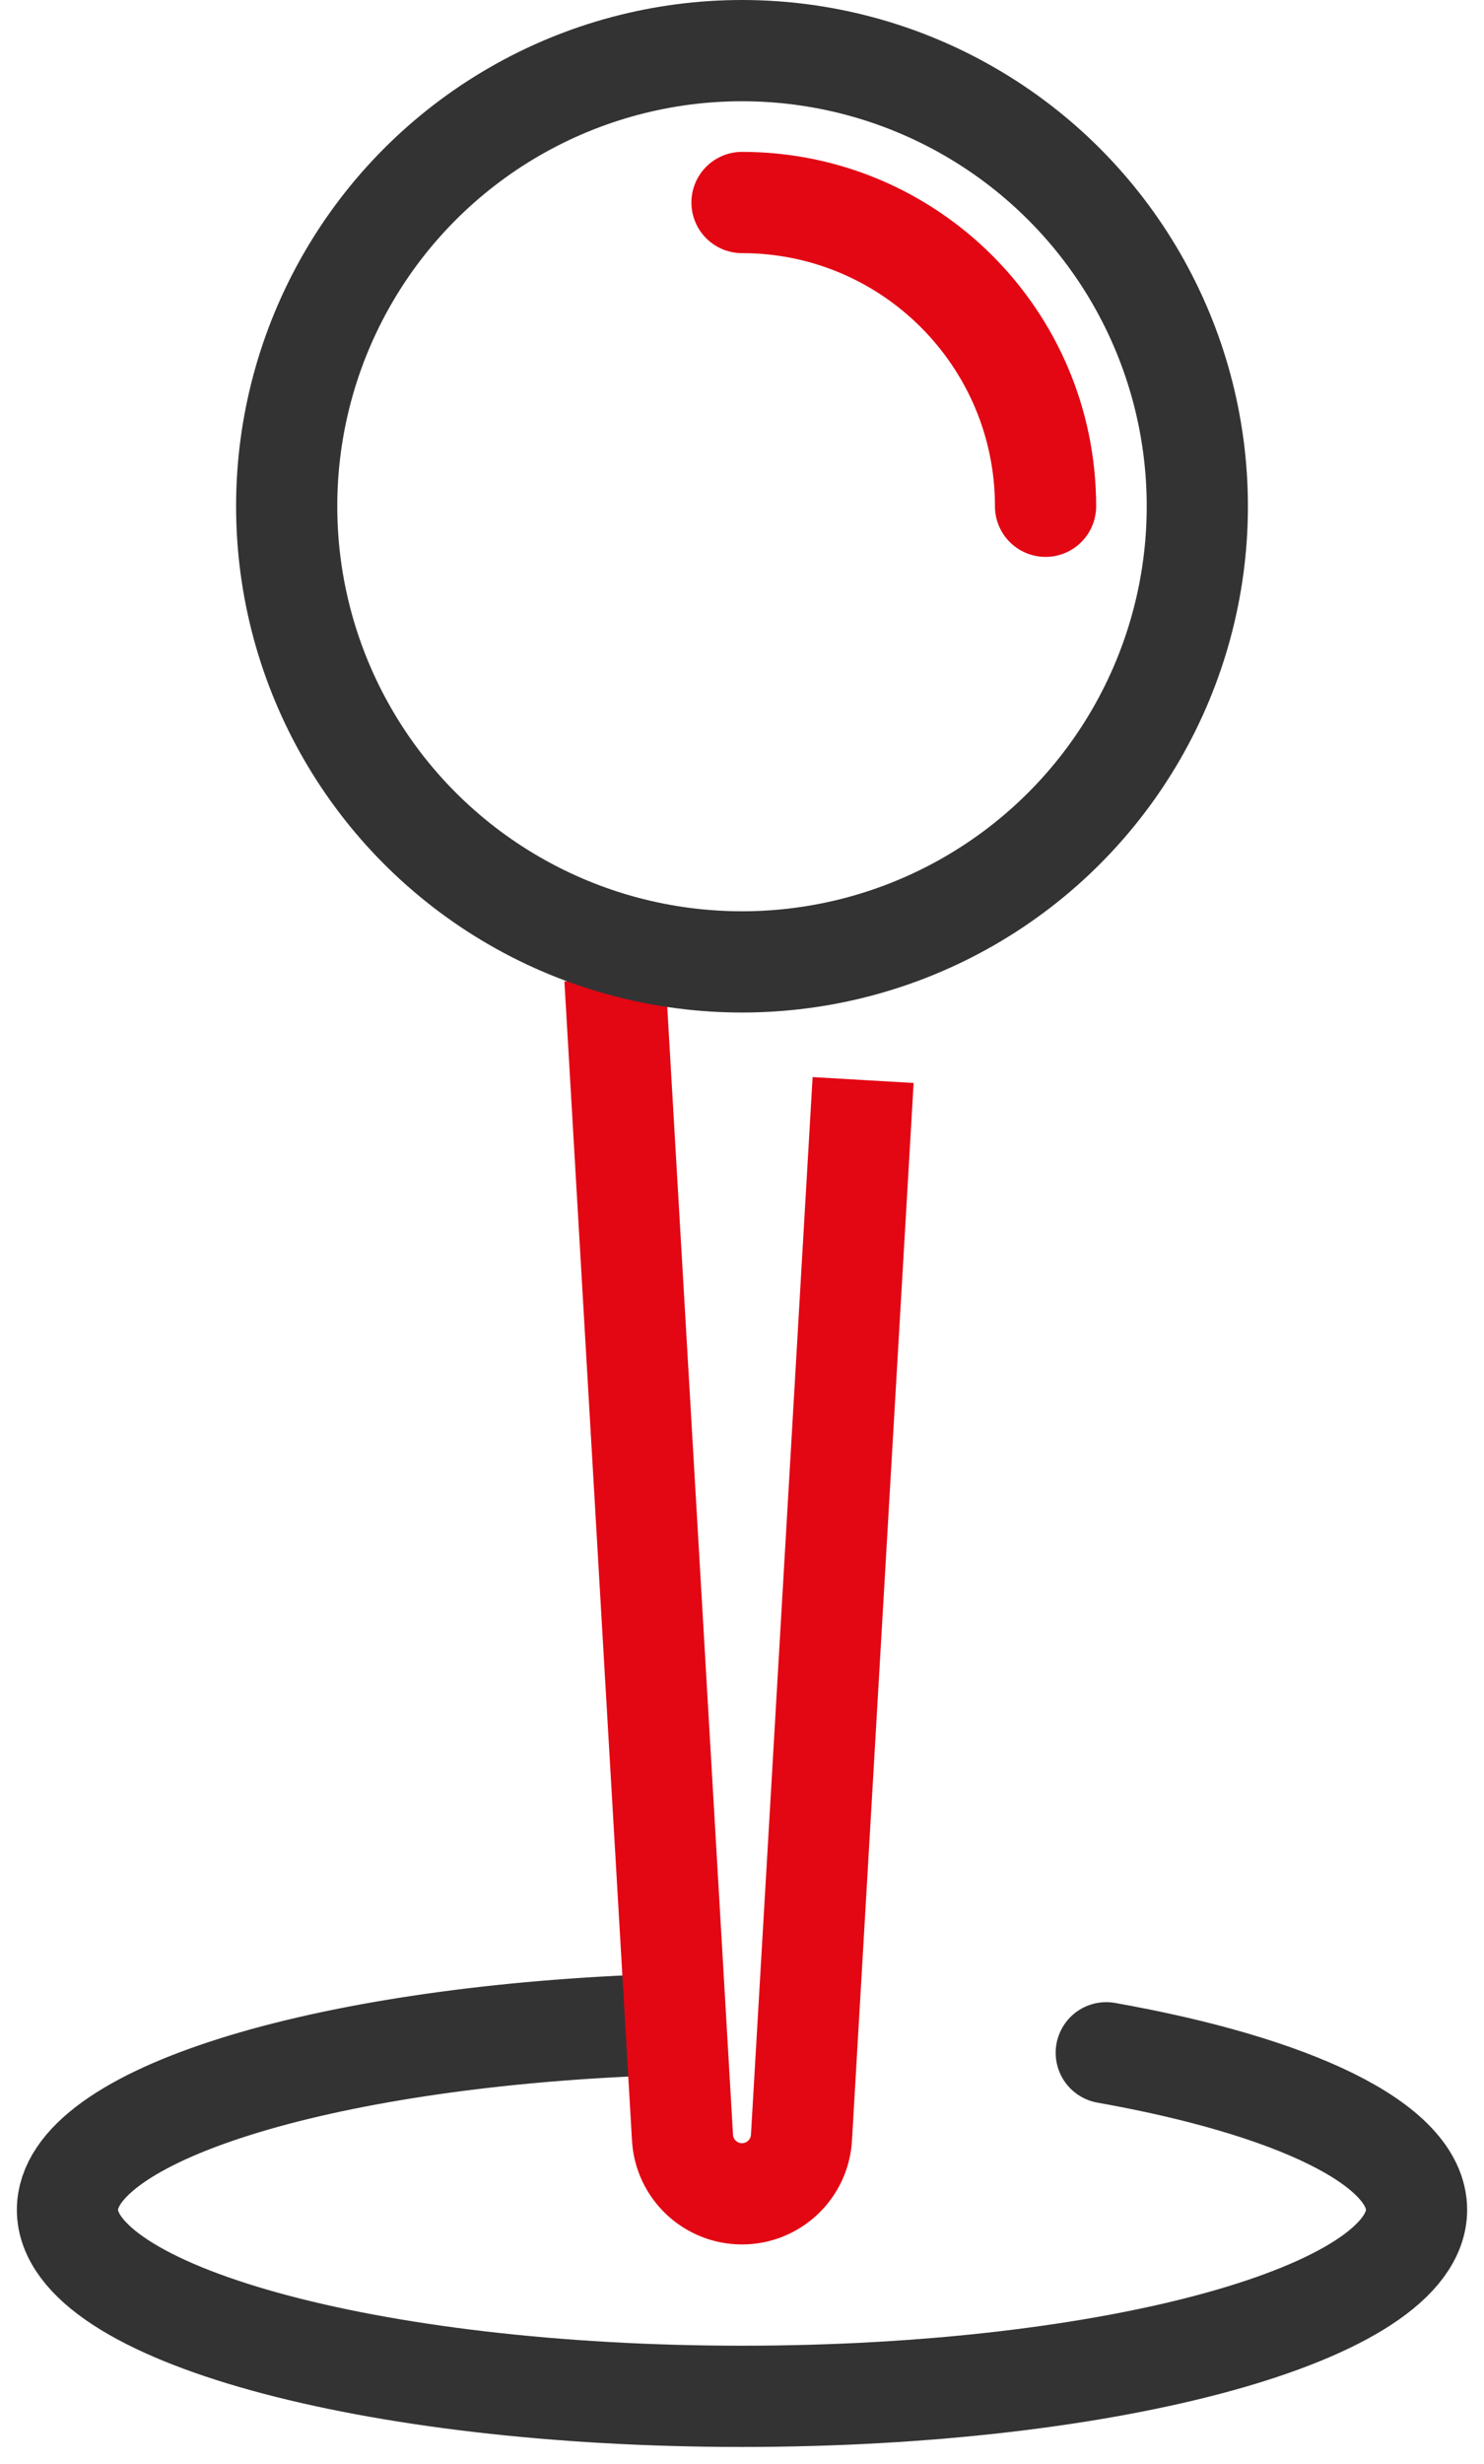
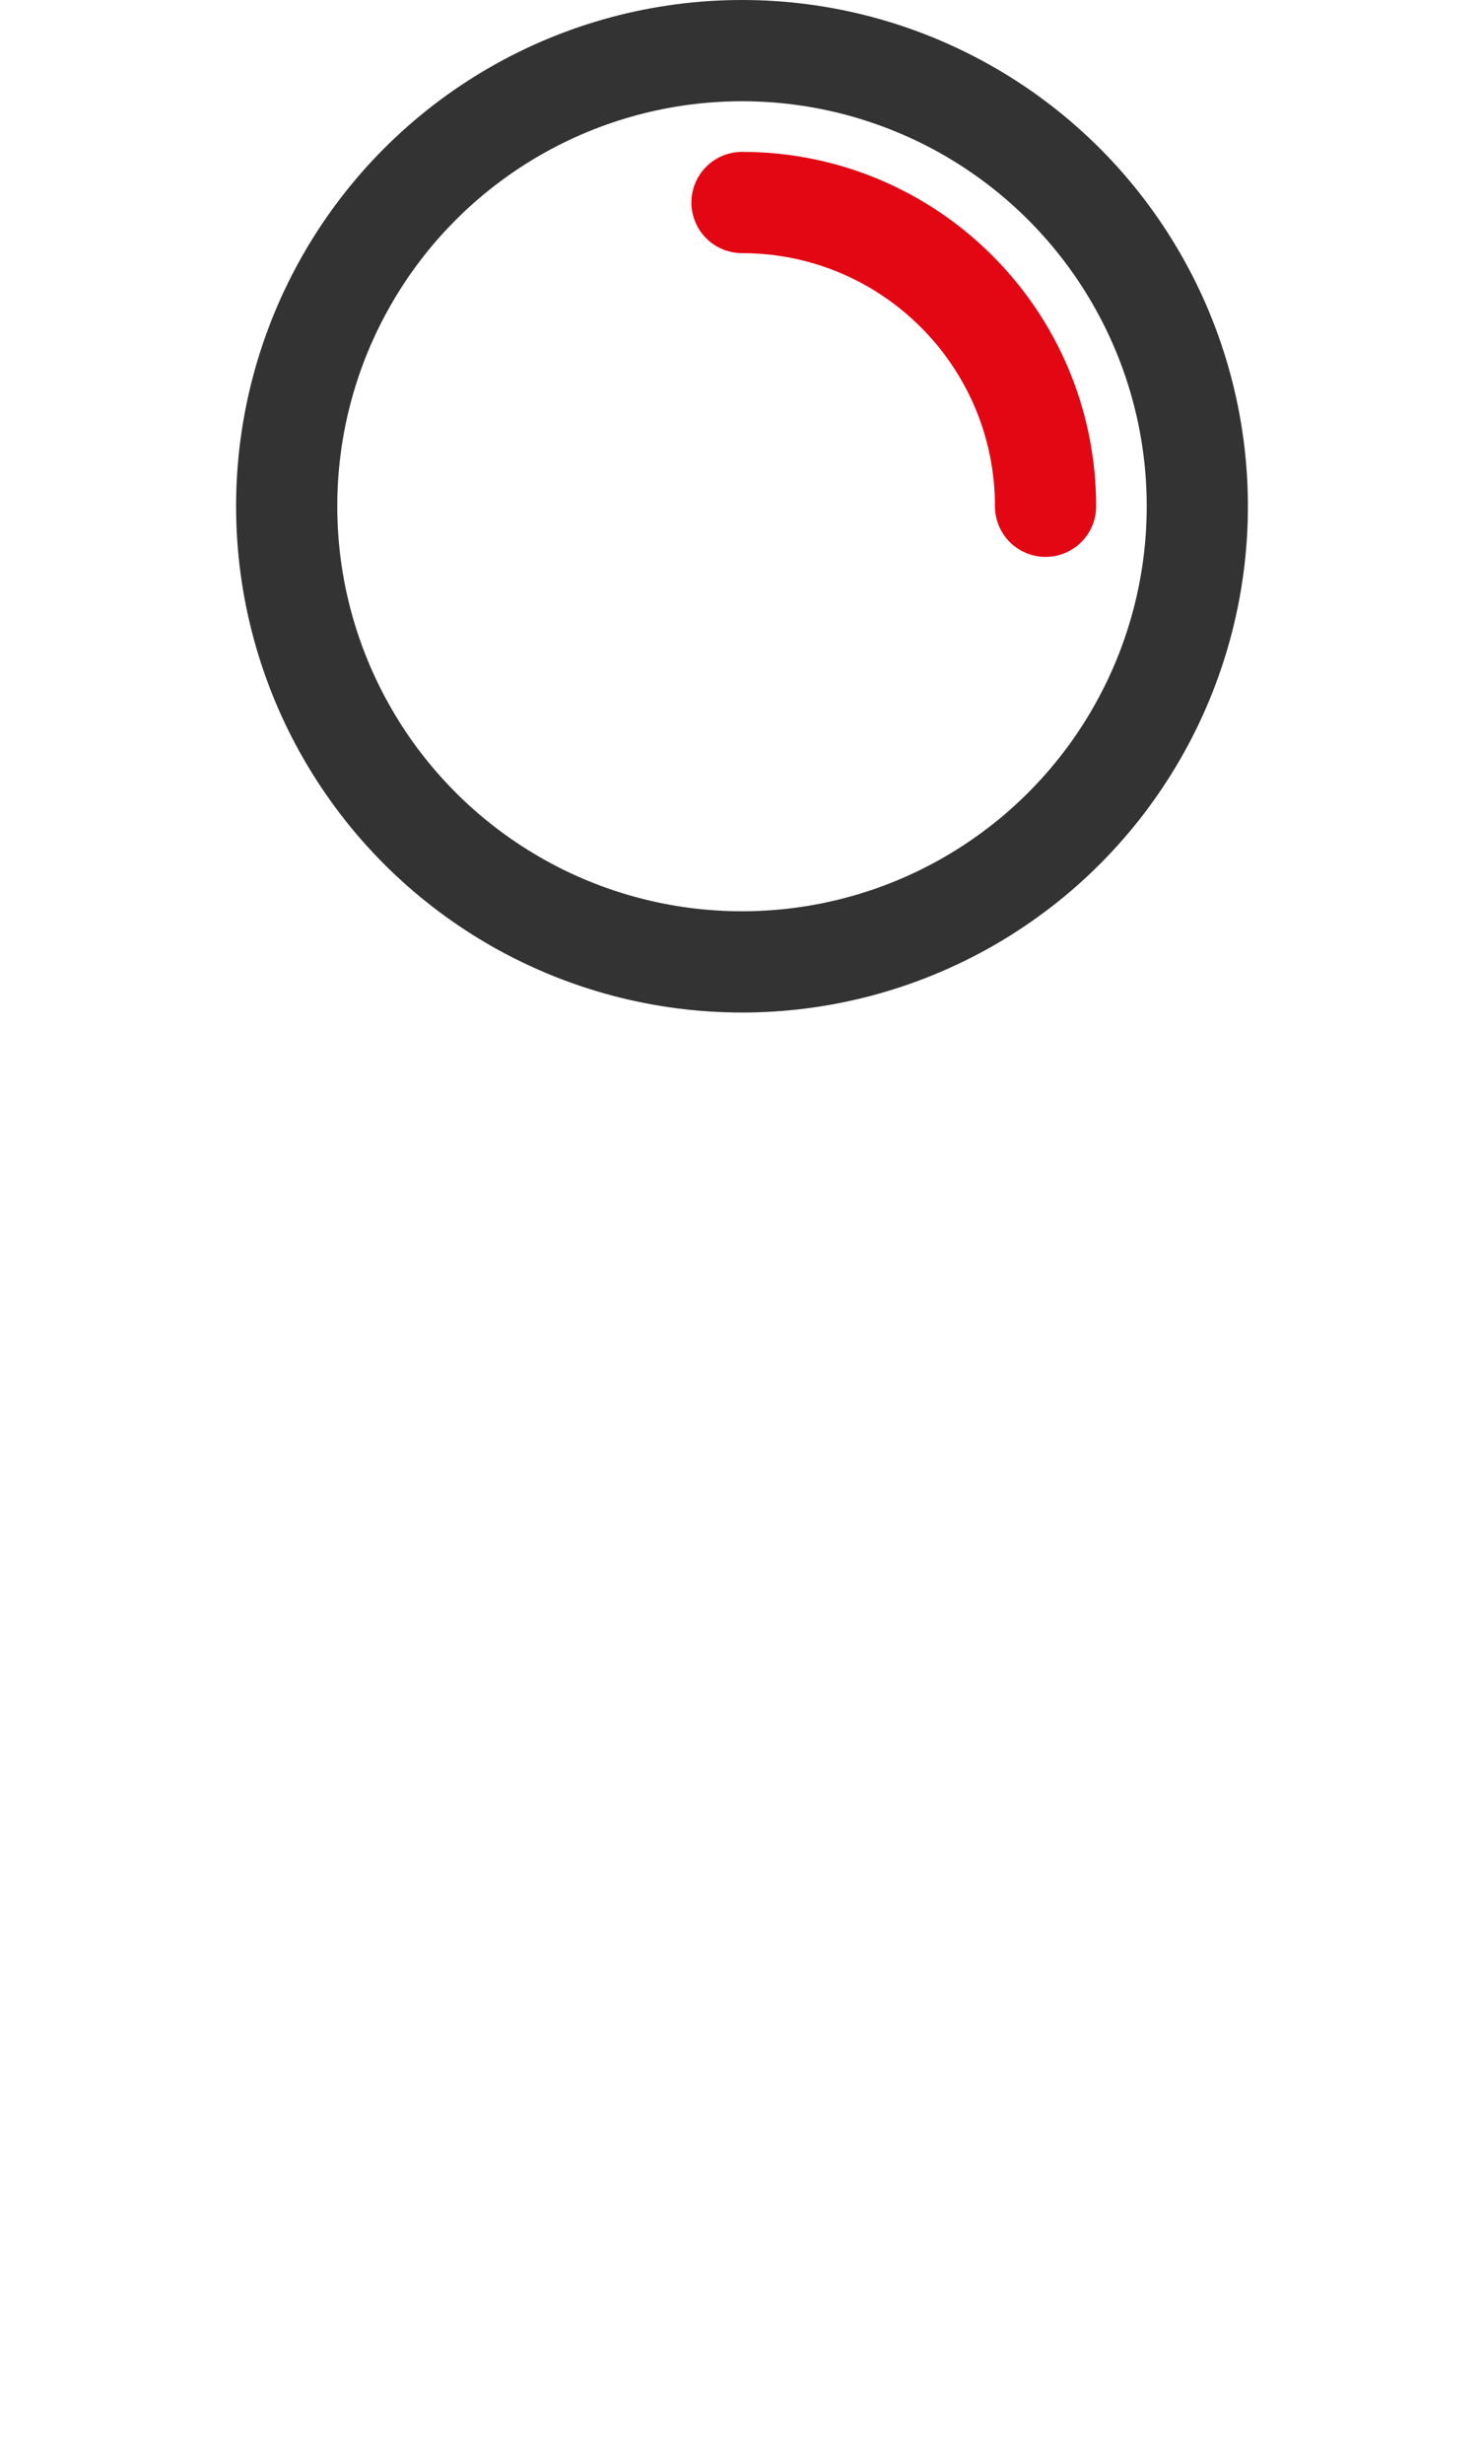
<svg xmlns="http://www.w3.org/2000/svg" width="44" height="73" viewBox="0 0 44 73" fill="none">
-   <path d="M19.2 60C9.48 60.376 2 62.683 2 65.473C2 68.525 10.954 71 22 71C33.046 71 42 68.525 42 65.473C42 63.52 38.334 61.804 32.8 60.821" stroke="#333333" stroke-width="3" stroke-linecap="round" />
-   <path d="M18.232 28.993L20.236 63.336C20.29 64.27 21.064 65 22 65C22.935 65 23.709 64.27 23.763 63.336L25.591 32" stroke="#E30613" stroke-width="3" />
  <circle cx="22" cy="15" r="13.5" stroke="#333333" stroke-width="3" />
  <path d="M31 15C31 10.029 26.971 6 22 6" stroke="#E30613" stroke-width="3" stroke-linecap="round" />
</svg>